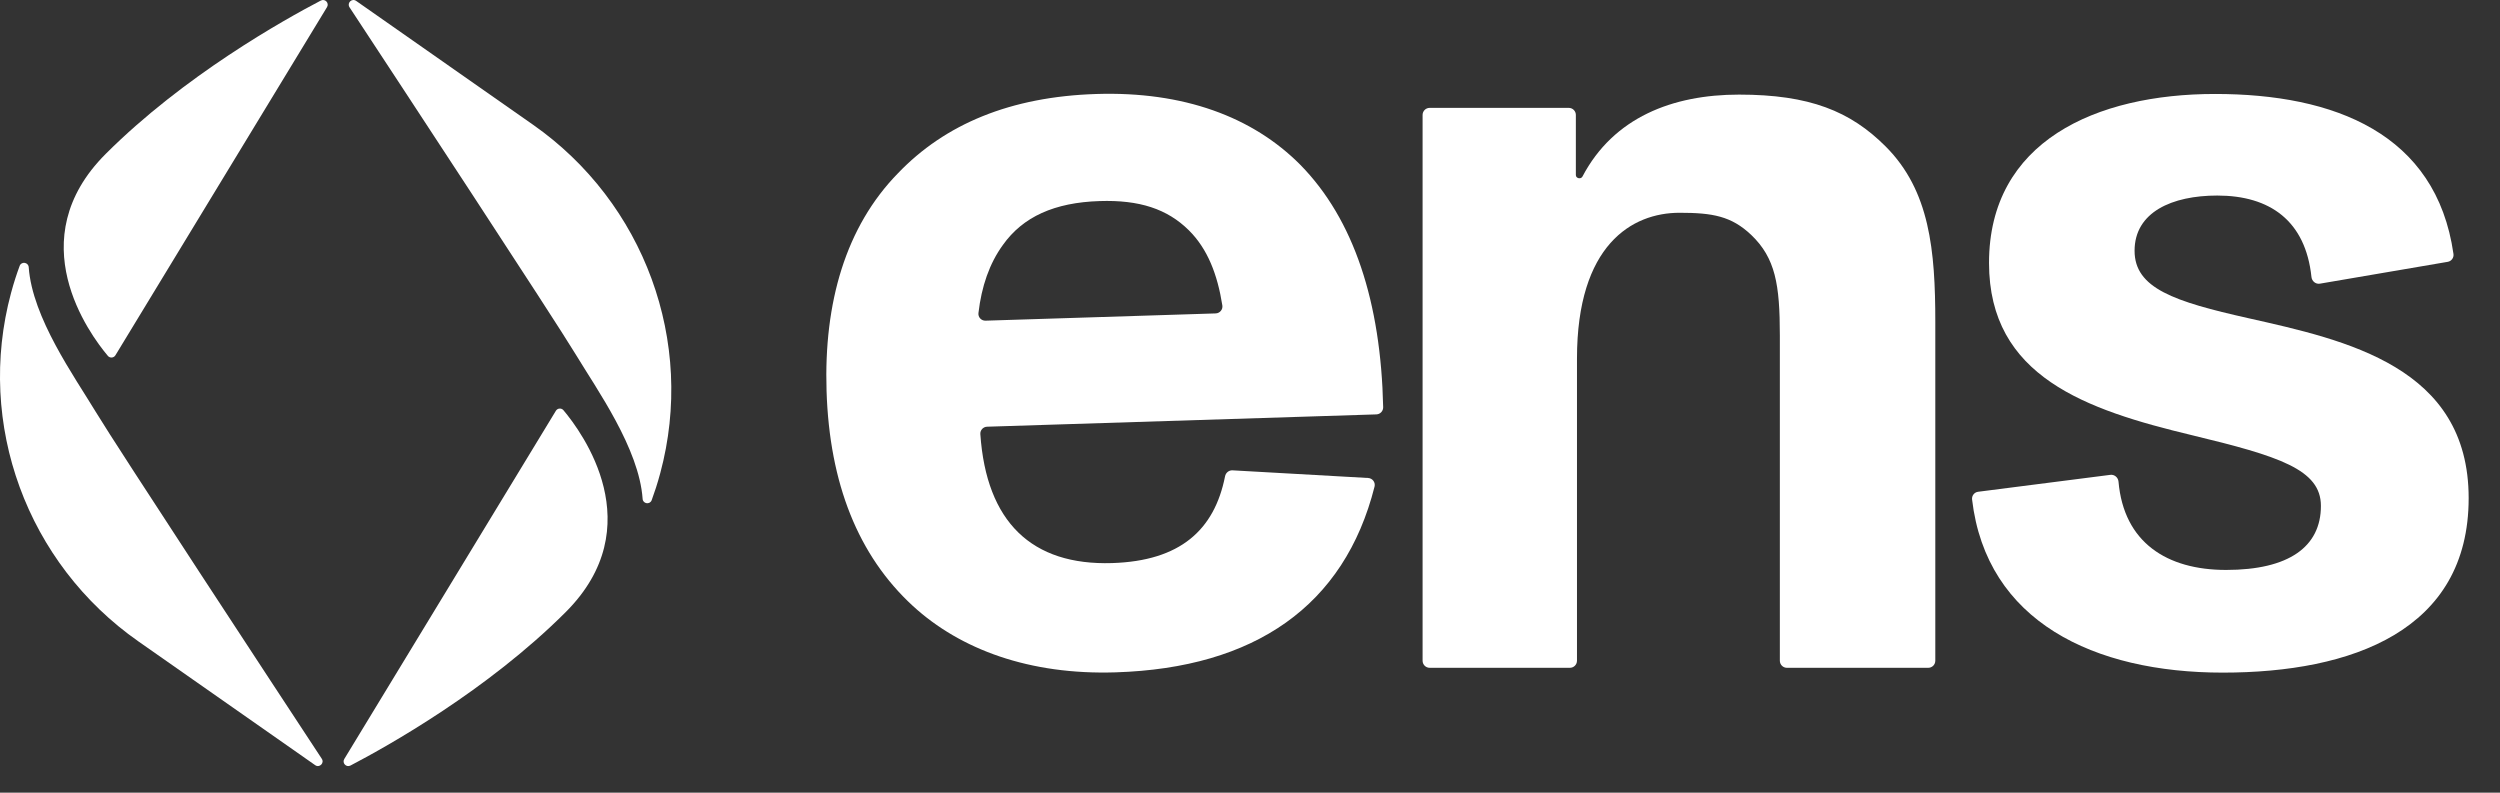
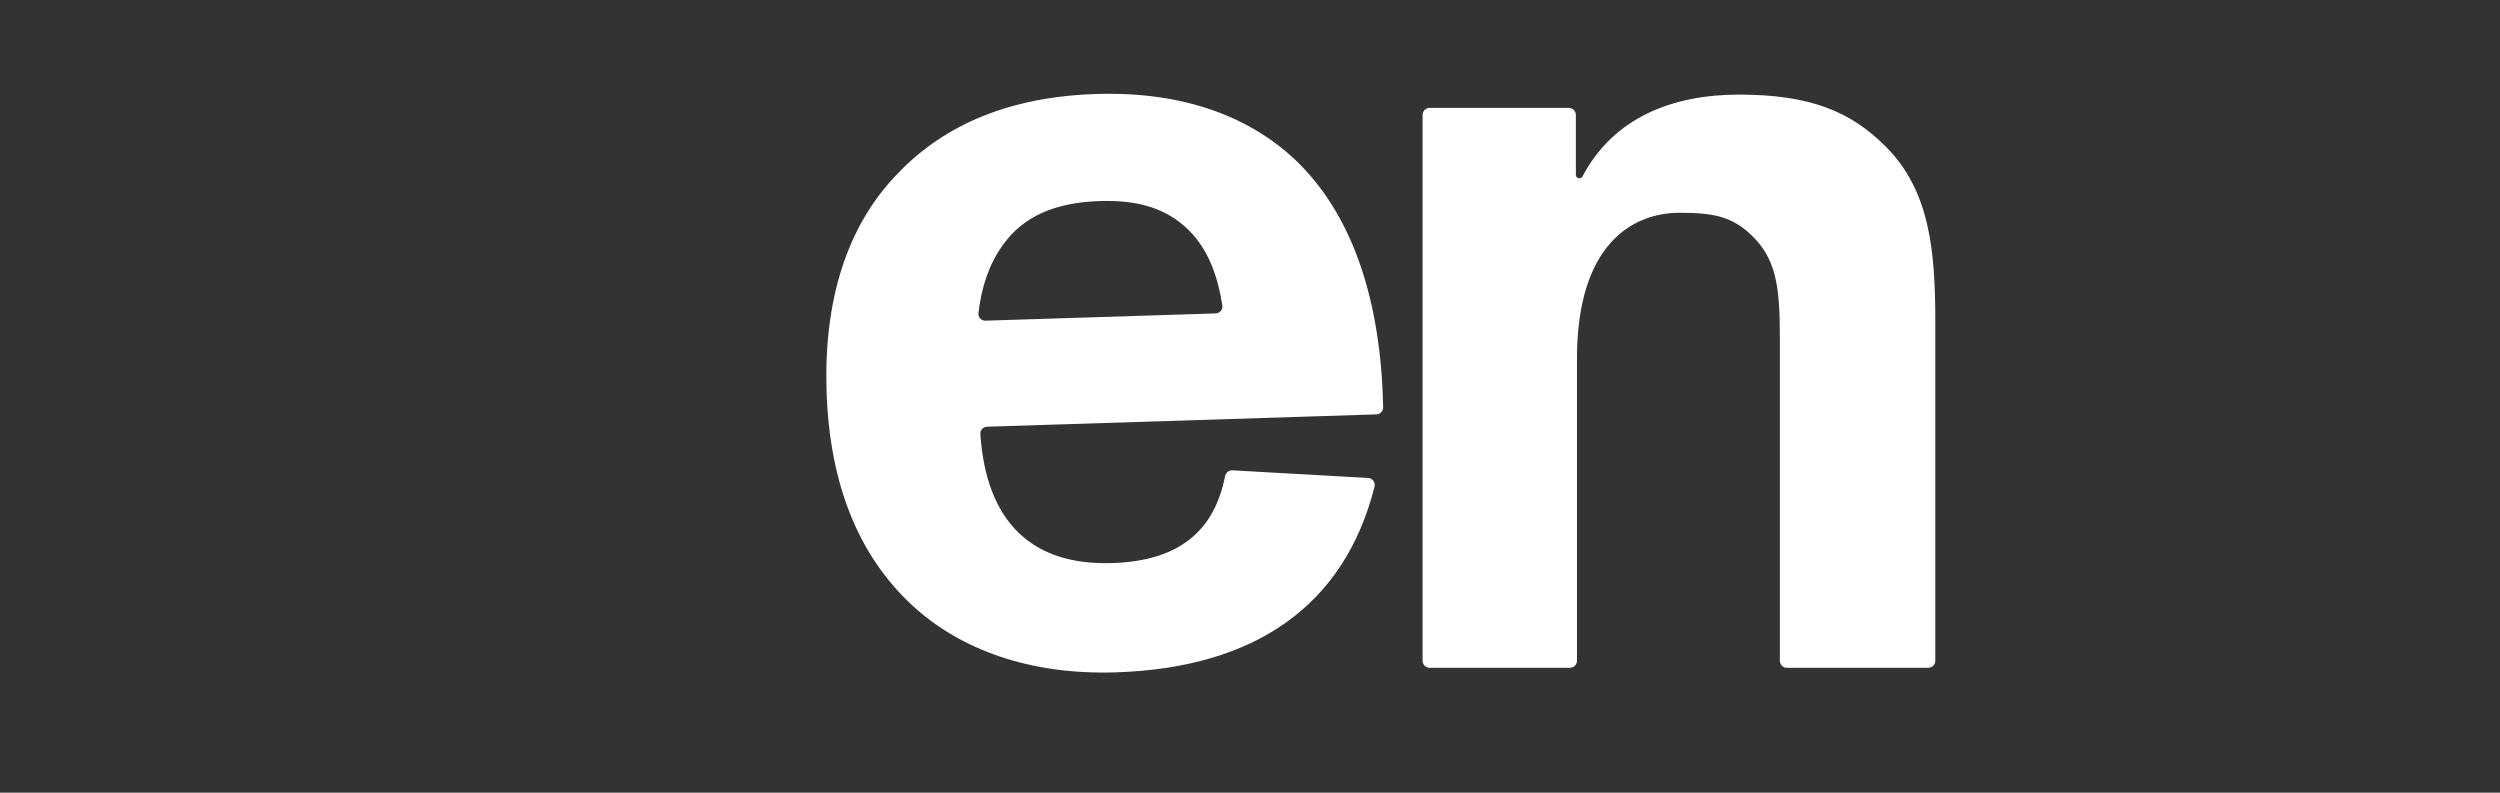
<svg xmlns="http://www.w3.org/2000/svg" width="82" height="26" viewBox="0 0 82 26" fill="none">
  <rect x="0" y="0" width="82" height="26" fill="#333333" stroke="none" />
  <g clip-path="url(#clip0_1352_46167)">
-     <path d="M72.907 22.062C68.681 22.062 65.153 20.386 64.684 16.382C64.67 16.258 64.759 16.145 64.882 16.13L69.219 15.575C69.354 15.557 69.475 15.661 69.487 15.798C69.661 17.792 71.072 18.694 73.016 18.694C75.077 18.694 76.126 17.933 76.126 16.593C76.126 15.397 74.752 14.963 71.894 14.274C68.423 13.441 65.24 12.355 65.24 8.624C65.24 4.639 68.748 3.082 72.654 3.082C76.561 3.082 79.91 4.374 80.474 8.331C80.491 8.454 80.407 8.567 80.286 8.588L76.094 9.304C75.957 9.328 75.831 9.225 75.816 9.087C75.622 7.242 74.455 6.414 72.726 6.414C71.244 6.414 70.014 6.957 70.014 8.225C70.014 9.457 71.316 9.891 73.739 10.435C76.958 11.159 80.972 12.029 80.972 16.339C80.972 20.686 77.139 22.062 72.907 22.062Z" fill="white" />
    <path d="M61.851 4.806C63.298 6.255 63.478 8.211 63.478 10.565V21.671C63.478 21.8 63.375 21.904 63.246 21.904H58.611C58.483 21.904 58.379 21.8 58.379 21.671V11C58.379 9.334 58.234 8.464 57.439 7.704C56.788 7.088 56.173 6.979 55.088 6.979C53.533 6.979 51.725 8.03 51.725 11.761V21.671C51.725 21.8 51.621 21.904 51.492 21.904H46.894C46.765 21.904 46.661 21.8 46.661 21.671V3.77C46.661 3.642 46.765 3.538 46.894 3.538H51.456C51.584 3.538 51.688 3.642 51.688 3.77V5.742C51.688 5.853 51.854 5.888 51.905 5.79C52.923 3.854 54.857 3.103 57.041 3.103C59.356 3.103 60.694 3.647 61.851 4.806Z" fill="white" />
    <path d="M42.653 5.408C44.409 7.196 45.294 9.914 45.368 13.356C45.371 13.483 45.271 13.588 45.145 13.592L32.377 13.996C32.247 14 32.146 14.11 32.155 14.239C32.353 17.122 33.84 18.552 36.48 18.469C38.708 18.398 39.832 17.388 40.182 15.622C40.205 15.505 40.309 15.42 40.428 15.427L44.875 15.678C45.019 15.686 45.12 15.822 45.085 15.961C44.097 19.875 41.153 21.909 36.593 22.053C33.773 22.142 31.504 21.308 29.939 19.872C28.15 18.225 27.207 15.863 27.111 12.822C27.02 9.925 27.737 7.438 29.455 5.681C30.996 4.073 33.139 3.172 35.958 3.083C38.814 2.992 41.084 3.827 42.653 5.408ZM36.069 6.595C34.587 6.642 33.552 7.109 32.894 8.036C32.452 8.644 32.194 9.397 32.093 10.268C32.077 10.406 32.189 10.523 32.327 10.518L39.874 10.28C40.011 10.275 40.114 10.153 40.093 10.018C39.934 9.011 39.615 8.169 38.994 7.553C38.284 6.851 37.37 6.553 36.069 6.595Z" fill="white" />
-     <path d="M10.726 0.234L3.786 11.653C3.732 11.743 3.605 11.753 3.538 11.673C2.927 10.947 0.651 7.861 3.467 5.048C6.037 2.481 9.311 0.651 10.524 0.018C10.662 -0.054 10.807 0.101 10.726 0.234Z" fill="white" />
-     <path d="M10.339 25.098C10.477 25.195 10.648 25.029 10.555 24.888C9.005 22.53 3.852 14.685 3.14 13.508C2.438 12.346 1.057 10.416 0.942 8.764C0.93 8.599 0.702 8.566 0.645 8.721C0.552 8.971 0.454 9.269 0.362 9.61C-0.797 13.914 0.886 18.482 4.541 21.039L10.339 25.098Z" fill="white" />
-     <path d="M11.293 24.894L18.233 13.474C18.287 13.385 18.414 13.375 18.481 13.455C19.092 14.181 21.369 17.267 18.552 20.08C15.982 22.647 12.708 24.477 11.495 25.11C11.357 25.181 11.212 25.027 11.293 24.894Z" fill="white" />
-     <path d="M11.681 0.029C11.542 -0.068 11.372 0.097 11.464 0.239C13.015 2.596 18.168 10.441 18.88 11.619C19.582 12.781 20.963 14.711 21.078 16.363C21.089 16.528 21.317 16.561 21.375 16.406C21.467 16.156 21.566 15.857 21.657 15.517C22.816 11.213 21.133 6.645 17.479 4.088L11.681 0.029Z" fill="white" />
  </g>
  <defs>
    <clipPath id="clip0_1352_46167">
      <rect width="81.25" height="25.129" fill="white" />
    </clipPath>
  </defs>
</svg>